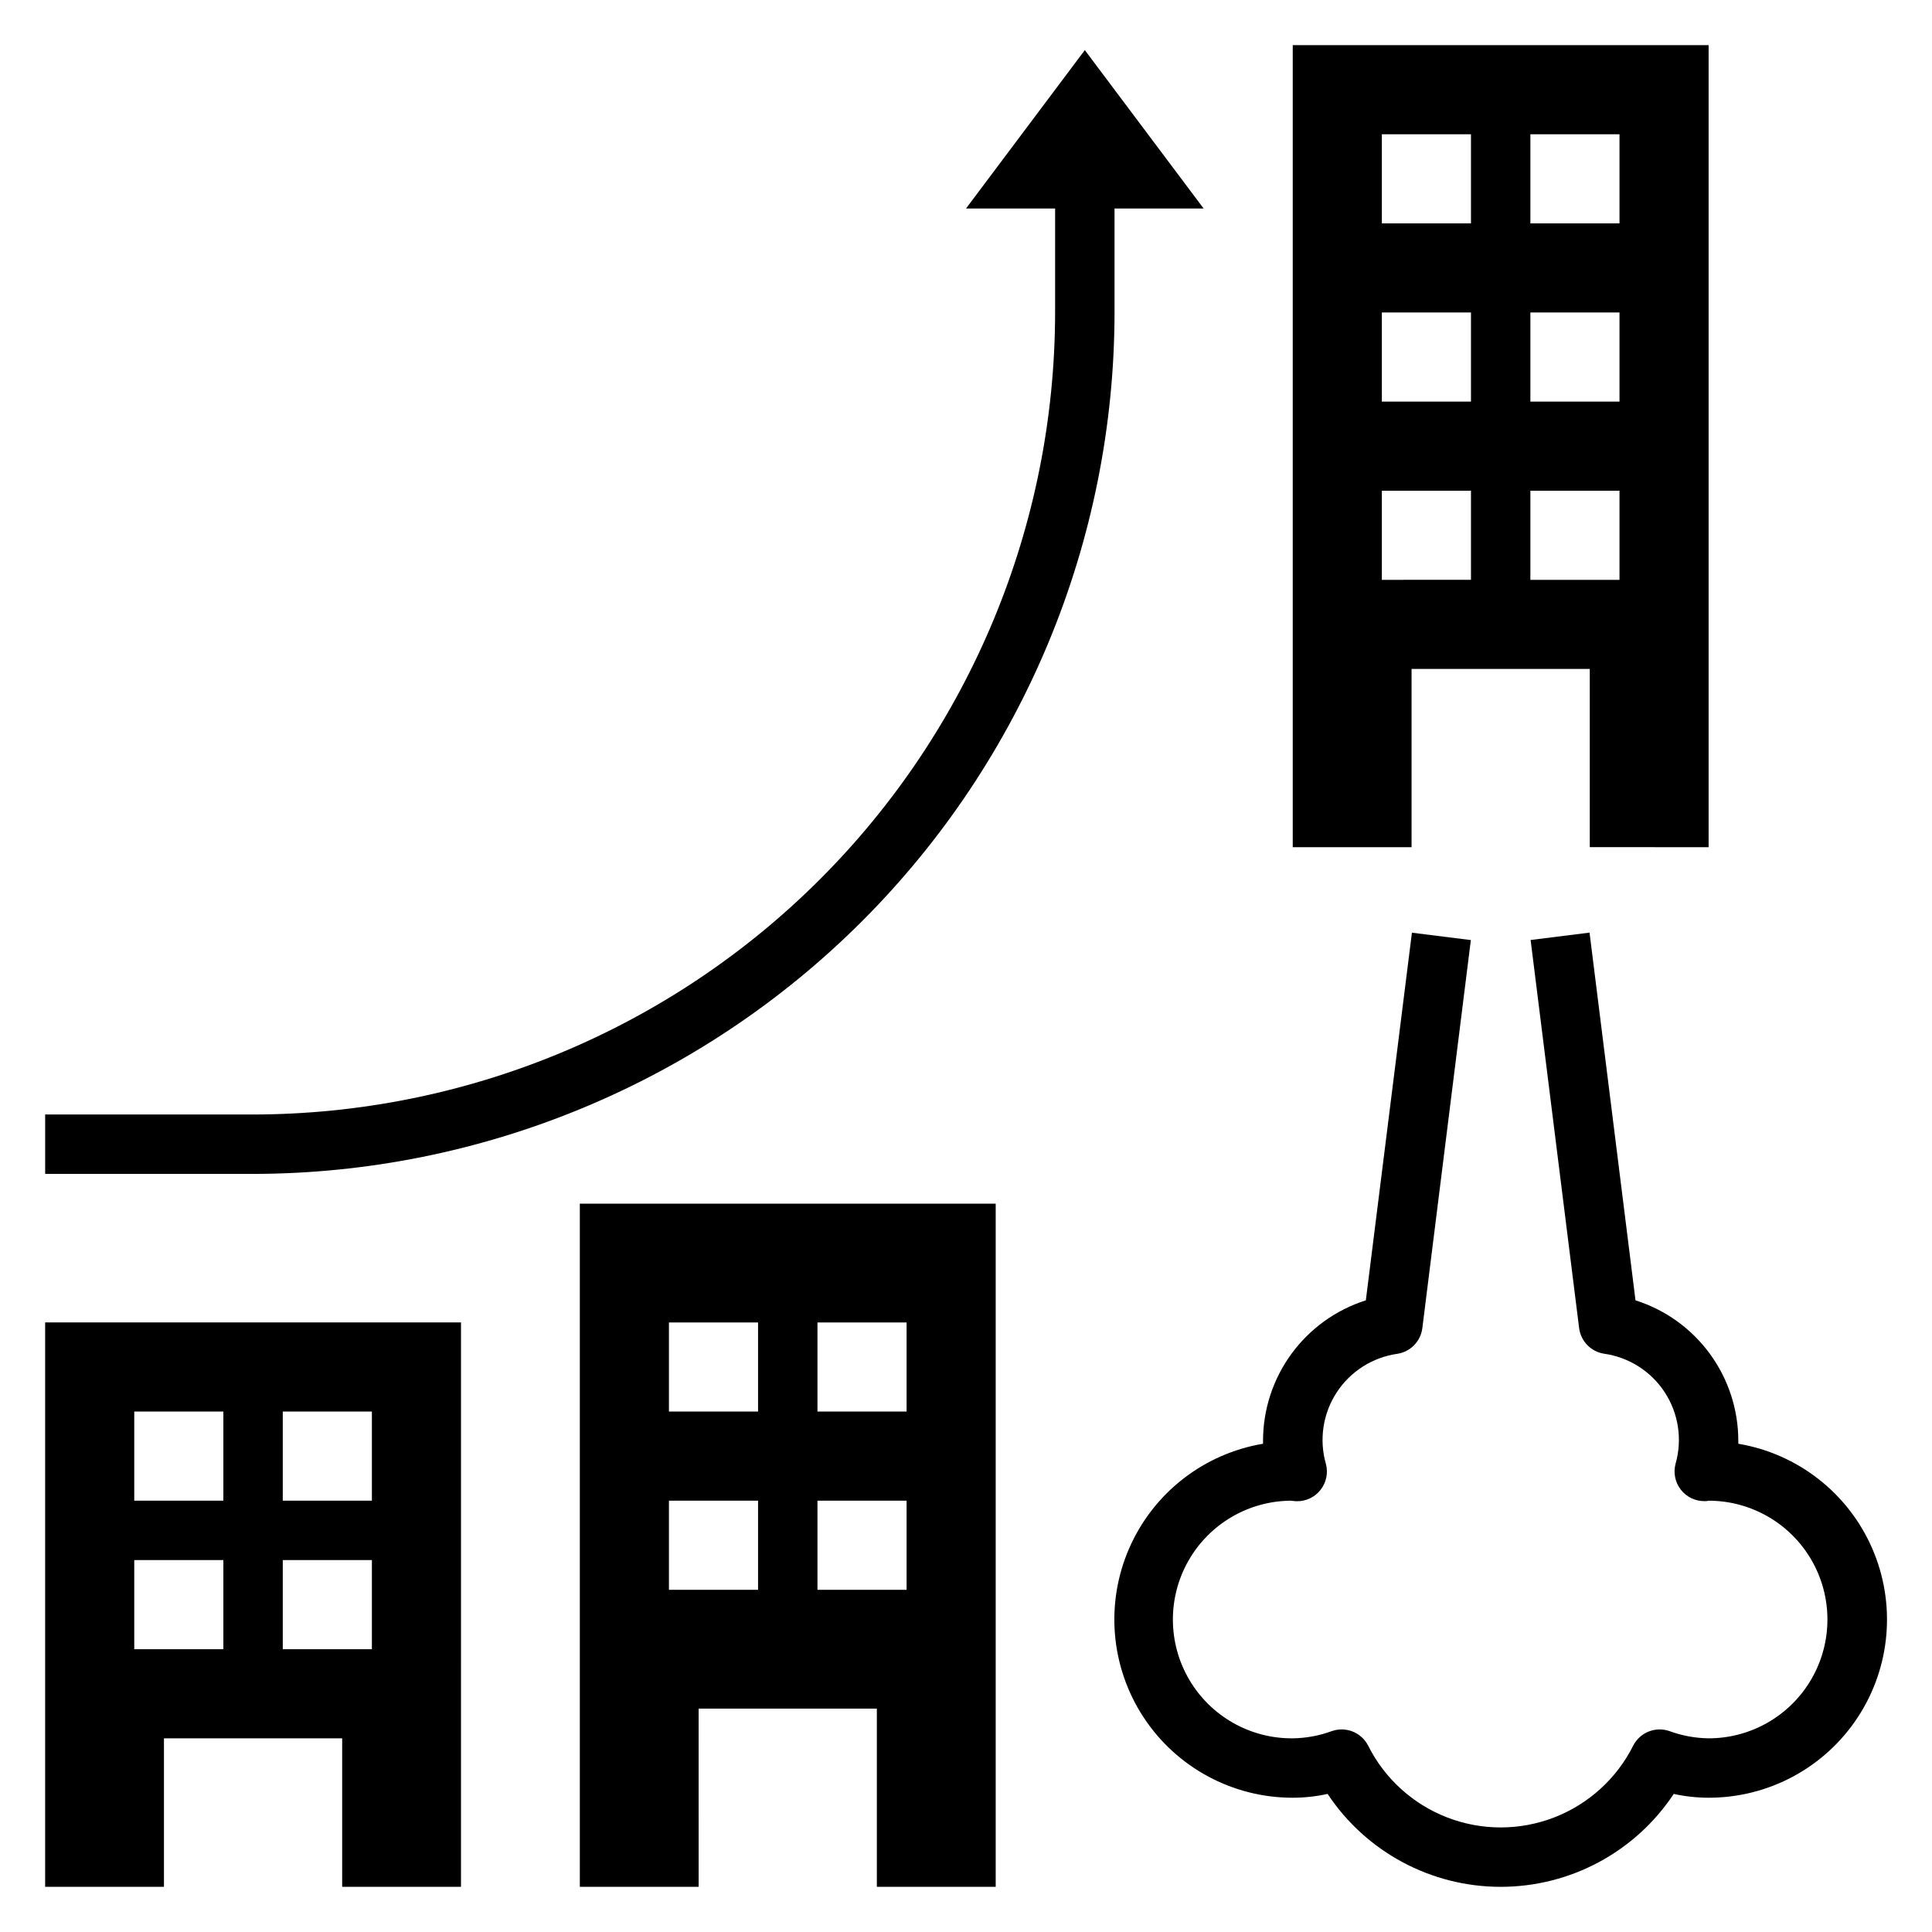
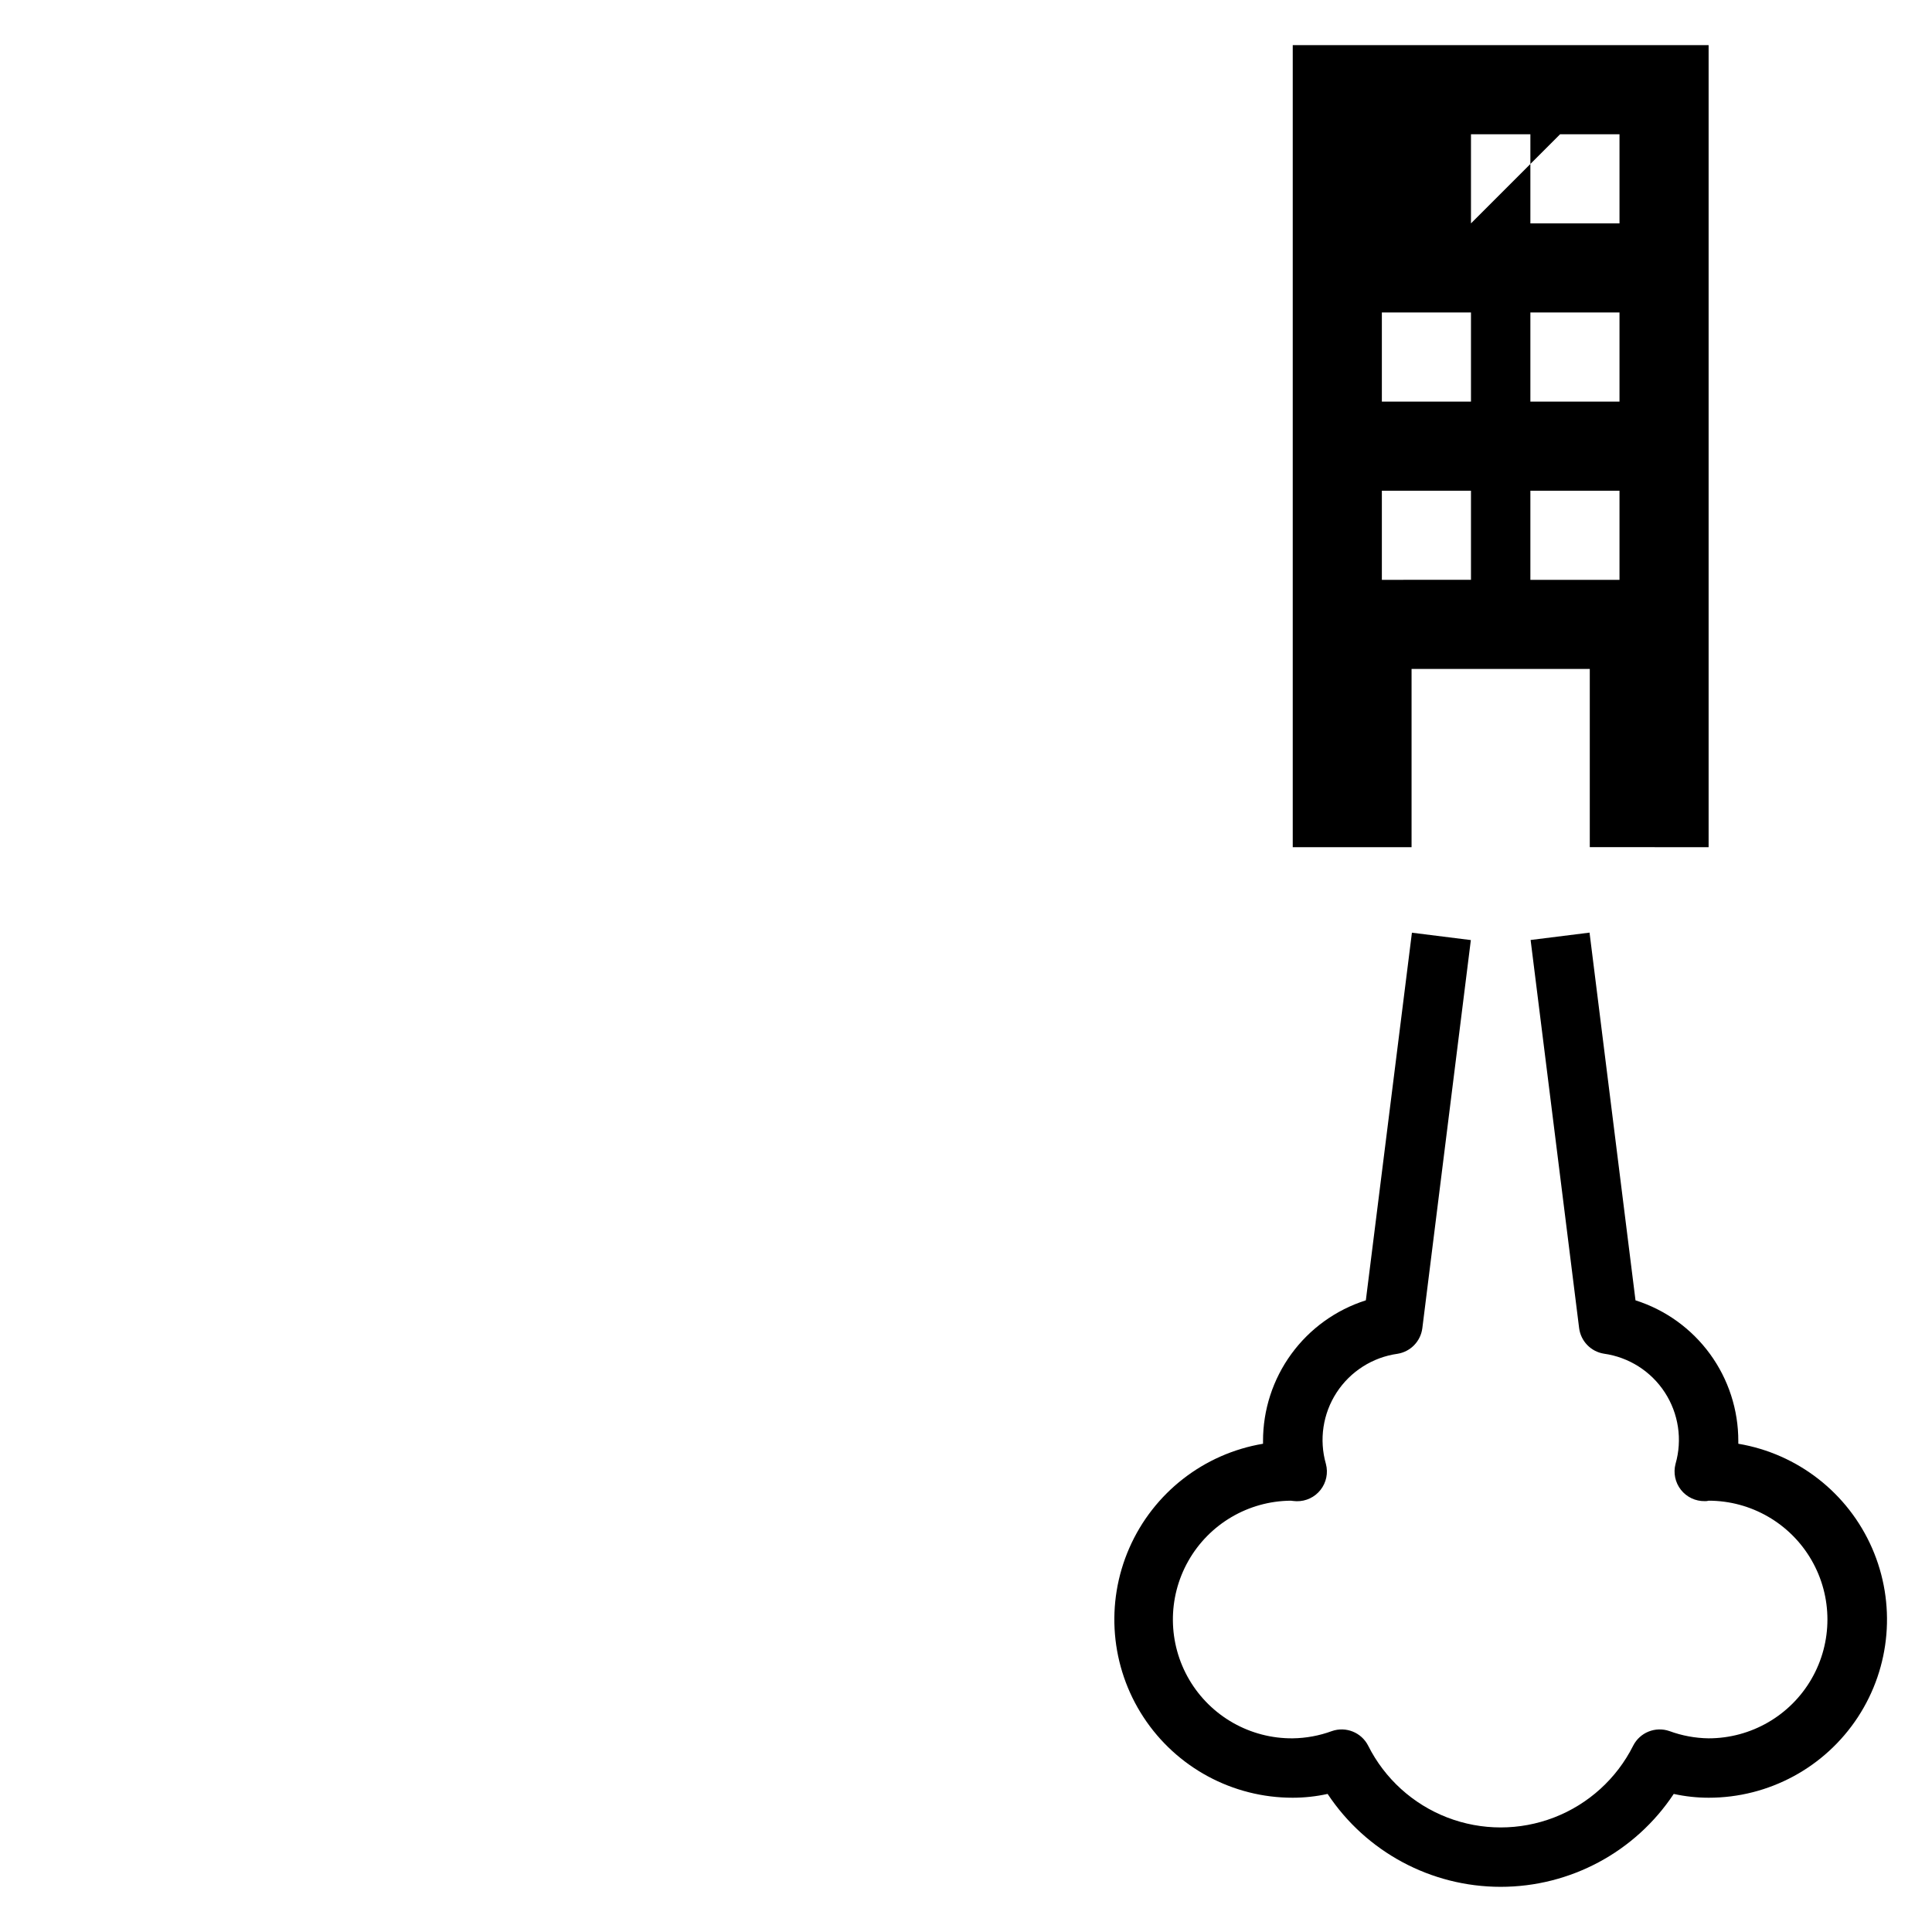
<svg xmlns="http://www.w3.org/2000/svg" fill="#000000" width="800px" height="800px" version="1.1" viewBox="144 144 512 512">
  <g>
-     <path d="m187.45 604.67h47.23v39.359h31.488l0.004-149.57h-110.21v149.57h31.488zm31.488-86.594h23.617v23.617h-23.617zm0 39.359h23.617v23.617h-23.617zm-39.359-39.359h23.617v23.617h-23.617zm0 39.359h23.617v23.617h-23.617z" />
-     <path d="m439.36 226.81v-27.551h23.617l-31.488-41.98-31.488 41.98h23.617l-0.004 27.551c-0.062 56.352-22.473 110.38-62.32 150.22-39.848 39.848-93.871 62.262-150.22 62.324h-55.105v15.742h55.105c60.523-0.07 118.55-24.145 161.35-66.941 42.797-42.797 66.871-100.82 66.941-161.35z" />
-     <path d="m407.87 644.03v-181.05h-110.21v181.05h31.488l-0.004-47.23h47.23v47.23zm-47.234-149.57h23.617v23.617h-23.617zm-15.742 70.848-23.617 0.004v-23.617h23.617zm0-47.23h-23.617v-23.617h23.617zm15.742 47.23v-23.613h23.617v23.617z" />
-     <path d="m596.8 368.51v-212.55h-110.21v212.55h31.488v-47.234h47.23v47.23zm-47.234-188.93h23.617v23.617h-23.617zm0 47.23h23.617v23.617h-23.617zm-15.742 70.848-23.617 0.004v-23.617h23.617zm0-47.23h-23.617v-23.617h23.617zm0-47.23h-23.617v-23.617h23.617zm15.742 94.465v-23.617h23.617v23.617z" />
+     <path d="m596.8 368.51v-212.55h-110.21v212.55h31.488v-47.234h47.23v47.23zm-47.234-188.93h23.617v23.617h-23.617zm0 47.23h23.617v23.617h-23.617zm-15.742 70.848-23.617 0.004v-23.617h23.617zm0-47.23h-23.617v-23.617h23.617zm0-47.23v-23.617h23.617zm15.742 94.465v-23.617h23.617v23.617z" />
    <path d="m604.67 526.61v-0.652-0.004c0.023-8.312-2.606-16.418-7.504-23.137-4.902-6.719-11.816-11.699-19.742-14.215l-12.18-97.449-15.617 1.953 12.855 102.84c0.438 3.473 3.109 6.242 6.566 6.793 6.617 0.926 12.508 4.672 16.148 10.273 3.644 5.598 4.68 12.504 2.84 18.926-0.633 2.387-0.105 4.93 1.418 6.871 1.527 1.941 3.875 3.055 6.344 3.008 0.336 0.02 0.676-0.02 1-0.117 11.246 0 21.645 6 27.27 15.742s5.625 21.746 0 31.488c-5.625 9.742-16.023 15.746-27.27 15.746-3.539-0.047-7.043-0.695-10.359-1.914-3.731-1.309-7.852 0.348-9.637 3.875-4.383 8.723-11.852 15.5-20.961 19.016-9.105 3.516-19.191 3.516-28.301 0-9.105-3.516-16.574-10.293-20.957-19.016-1.785-3.527-5.906-5.184-9.637-3.875-3.32 1.219-6.82 1.867-10.359 1.914-11.25 0.098-21.695-5.816-27.406-15.508-5.707-9.695-5.809-21.699-0.27-31.488 5.539-9.793 15.883-15.883 27.133-15.98 0.332 0.047 1.211 0.133 1.574 0.141 2.469 0.047 4.816-1.066 6.34-3.008 1.527-1.941 2.055-4.484 1.422-6.871-1.84-6.422-0.805-13.328 2.836-18.926 3.644-5.602 9.535-9.348 16.152-10.27 3.457-0.555 6.129-3.324 6.566-6.797l12.855-102.84-15.617-1.953-12.211 97.426c-7.926 2.516-14.844 7.496-19.742 14.215-4.898 6.719-7.527 14.824-7.504 23.137v0.652 0.004c-15.727 2.641-29.055 13.043-35.445 27.652-6.391 14.609-4.977 31.457 3.758 44.797 8.734 13.344 23.613 21.375 39.559 21.359 3.109-0.004 6.207-0.34 9.242-1.008 10.195 15.379 27.414 24.621 45.863 24.621 18.449 0 35.668-9.242 45.863-24.621 3.035 0.668 6.133 1.004 9.242 1.008 15.945 0.016 30.82-8.016 39.559-21.359 8.734-13.34 10.148-30.188 3.758-44.797-6.391-14.609-19.719-25.012-35.445-27.652z" />
  </g>
</svg>